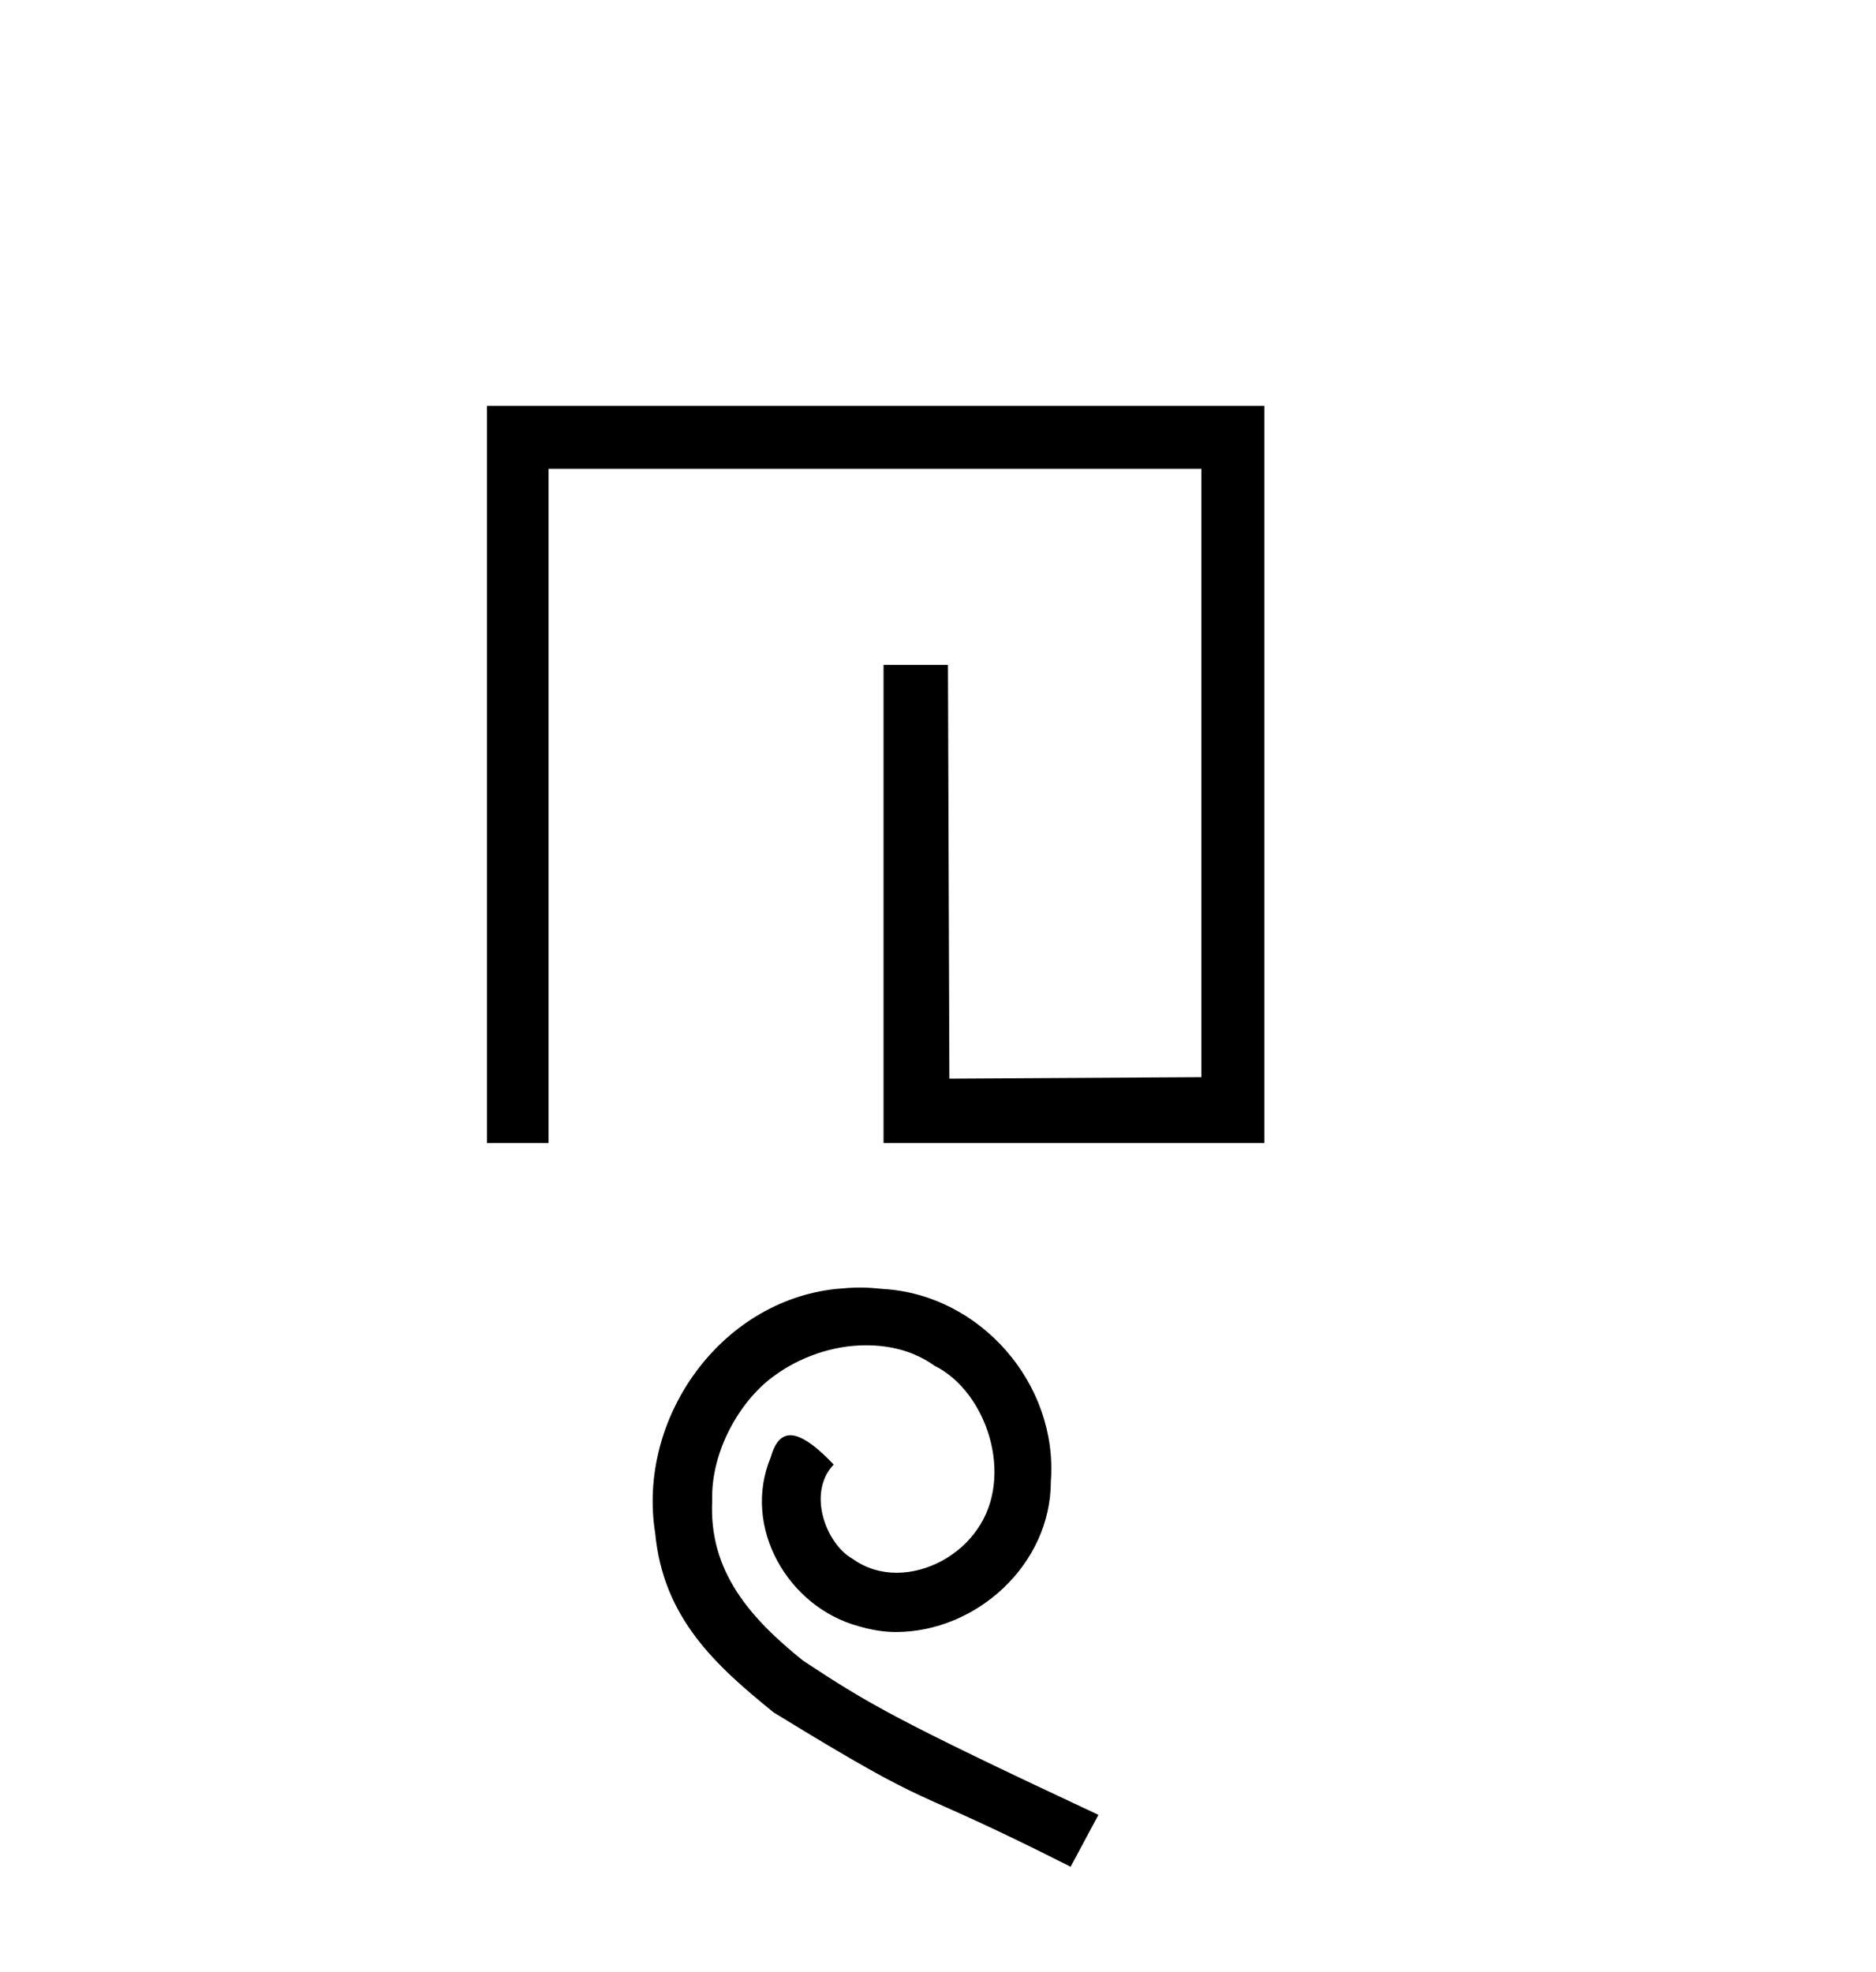
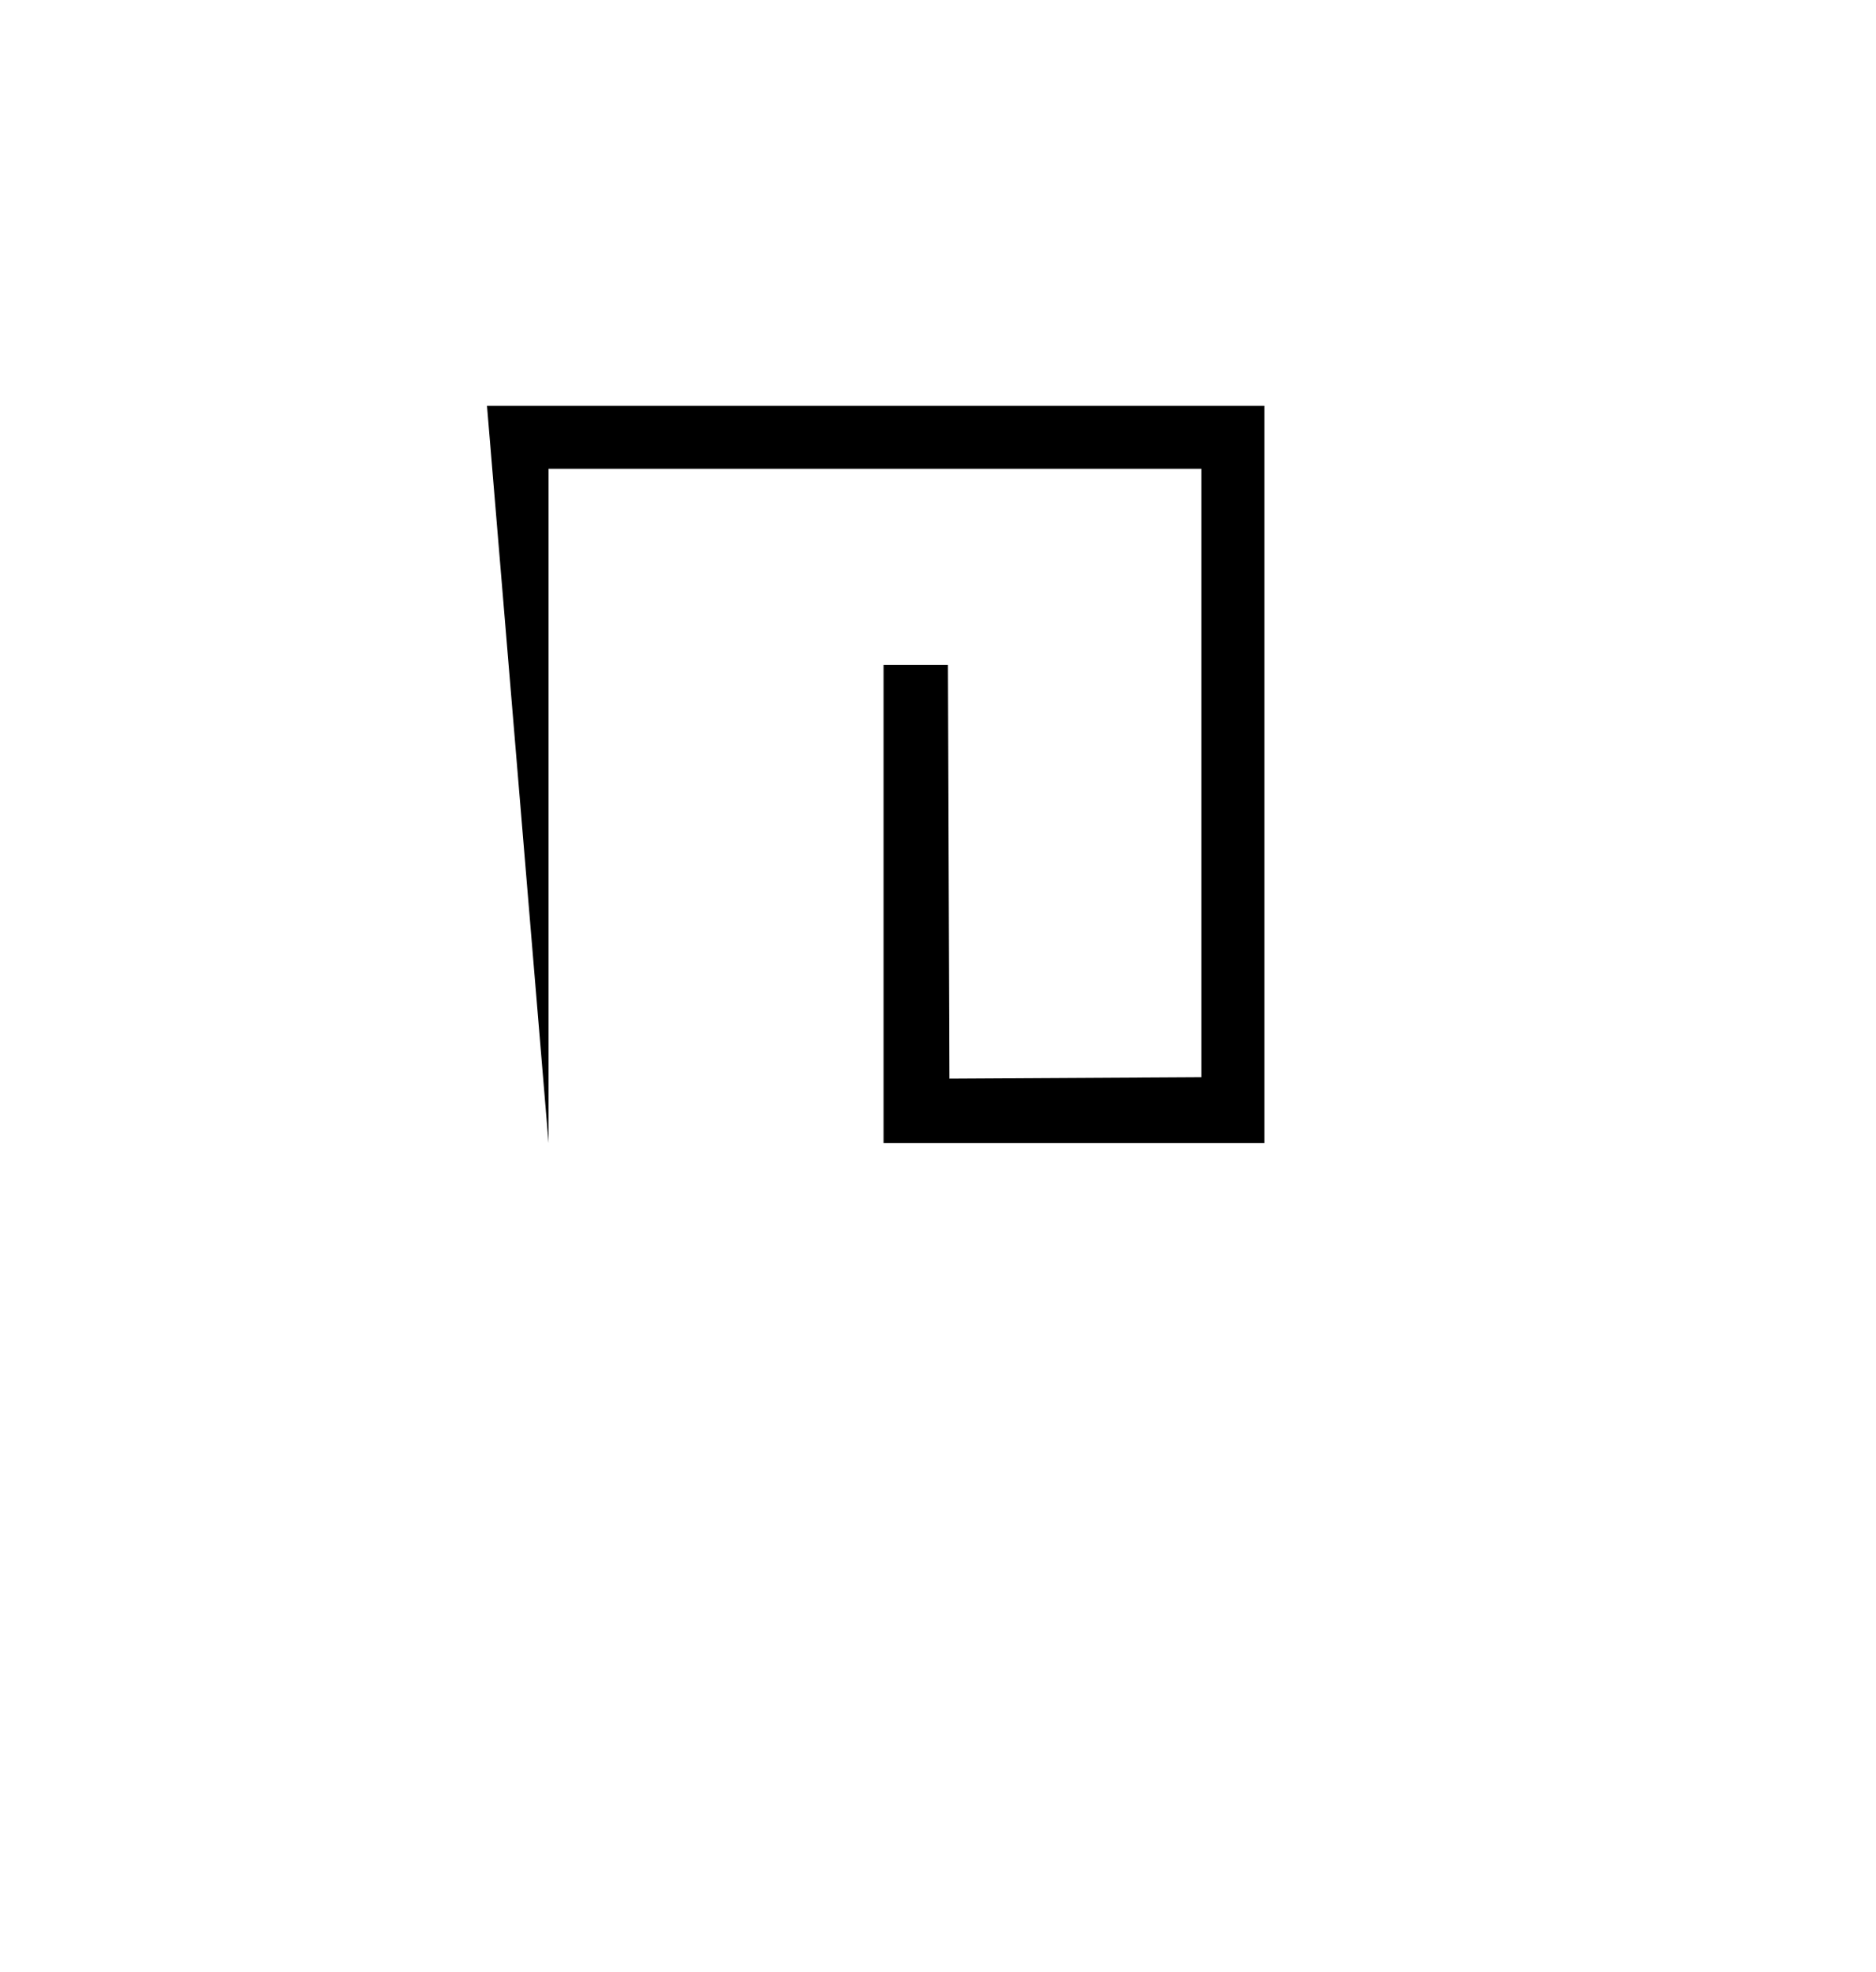
<svg xmlns="http://www.w3.org/2000/svg" width="39.0" height="41.0">
-   <path d="M 10.124 8.437 L 10.124 23.763 L 11.404 23.763 L 11.404 9.746 L 24.975 9.746 L 24.975 22.394 L 19.737 22.424 L 19.707 13.823 L 18.368 13.823 L 18.368 23.763 L 26.284 23.763 L 26.284 8.437 Z" style="fill:#000000;stroke:none" />
-   <path d="M 17.878 26.767 C 17.711 26.767 17.543 26.782 17.376 26.797 C 14.959 27.056 13.24 29.504 13.621 31.876 C 13.788 33.64 14.883 34.628 16.084 35.601 C 19.657 37.791 18.653 36.985 22.257 38.809 L 22.835 37.73 C 18.547 35.723 18.03 35.403 16.692 34.522 C 15.597 33.64 14.73 32.667 14.806 31.192 C 14.776 30.173 15.384 29.124 16.069 28.622 C 16.616 28.212 17.315 27.968 18 27.968 C 18.516 27.968 19.003 28.09 19.429 28.394 C 20.508 28.926 21.101 30.69 20.311 31.8 C 19.946 32.332 19.292 32.697 18.638 32.697 C 18.319 32.697 18 32.606 17.726 32.408 C 17.178 32.104 16.768 31.04 17.331 30.447 C 17.072 30.173 16.707 29.838 16.433 29.838 C 16.251 29.838 16.114 29.975 16.023 30.295 C 15.415 31.754 16.388 33.412 17.847 33.807 C 18.106 33.883 18.364 33.929 18.623 33.929 C 20.295 33.929 21.846 32.53 21.846 30.796 C 21.998 28.774 20.387 26.919 18.364 26.797 C 18.212 26.782 18.045 26.767 17.878 26.767 Z" style="fill:#000000;stroke:none" />
+   <path d="M 10.124 8.437 L 11.404 23.763 L 11.404 9.746 L 24.975 9.746 L 24.975 22.394 L 19.737 22.424 L 19.707 13.823 L 18.368 13.823 L 18.368 23.763 L 26.284 23.763 L 26.284 8.437 Z" style="fill:#000000;stroke:none" />
</svg>